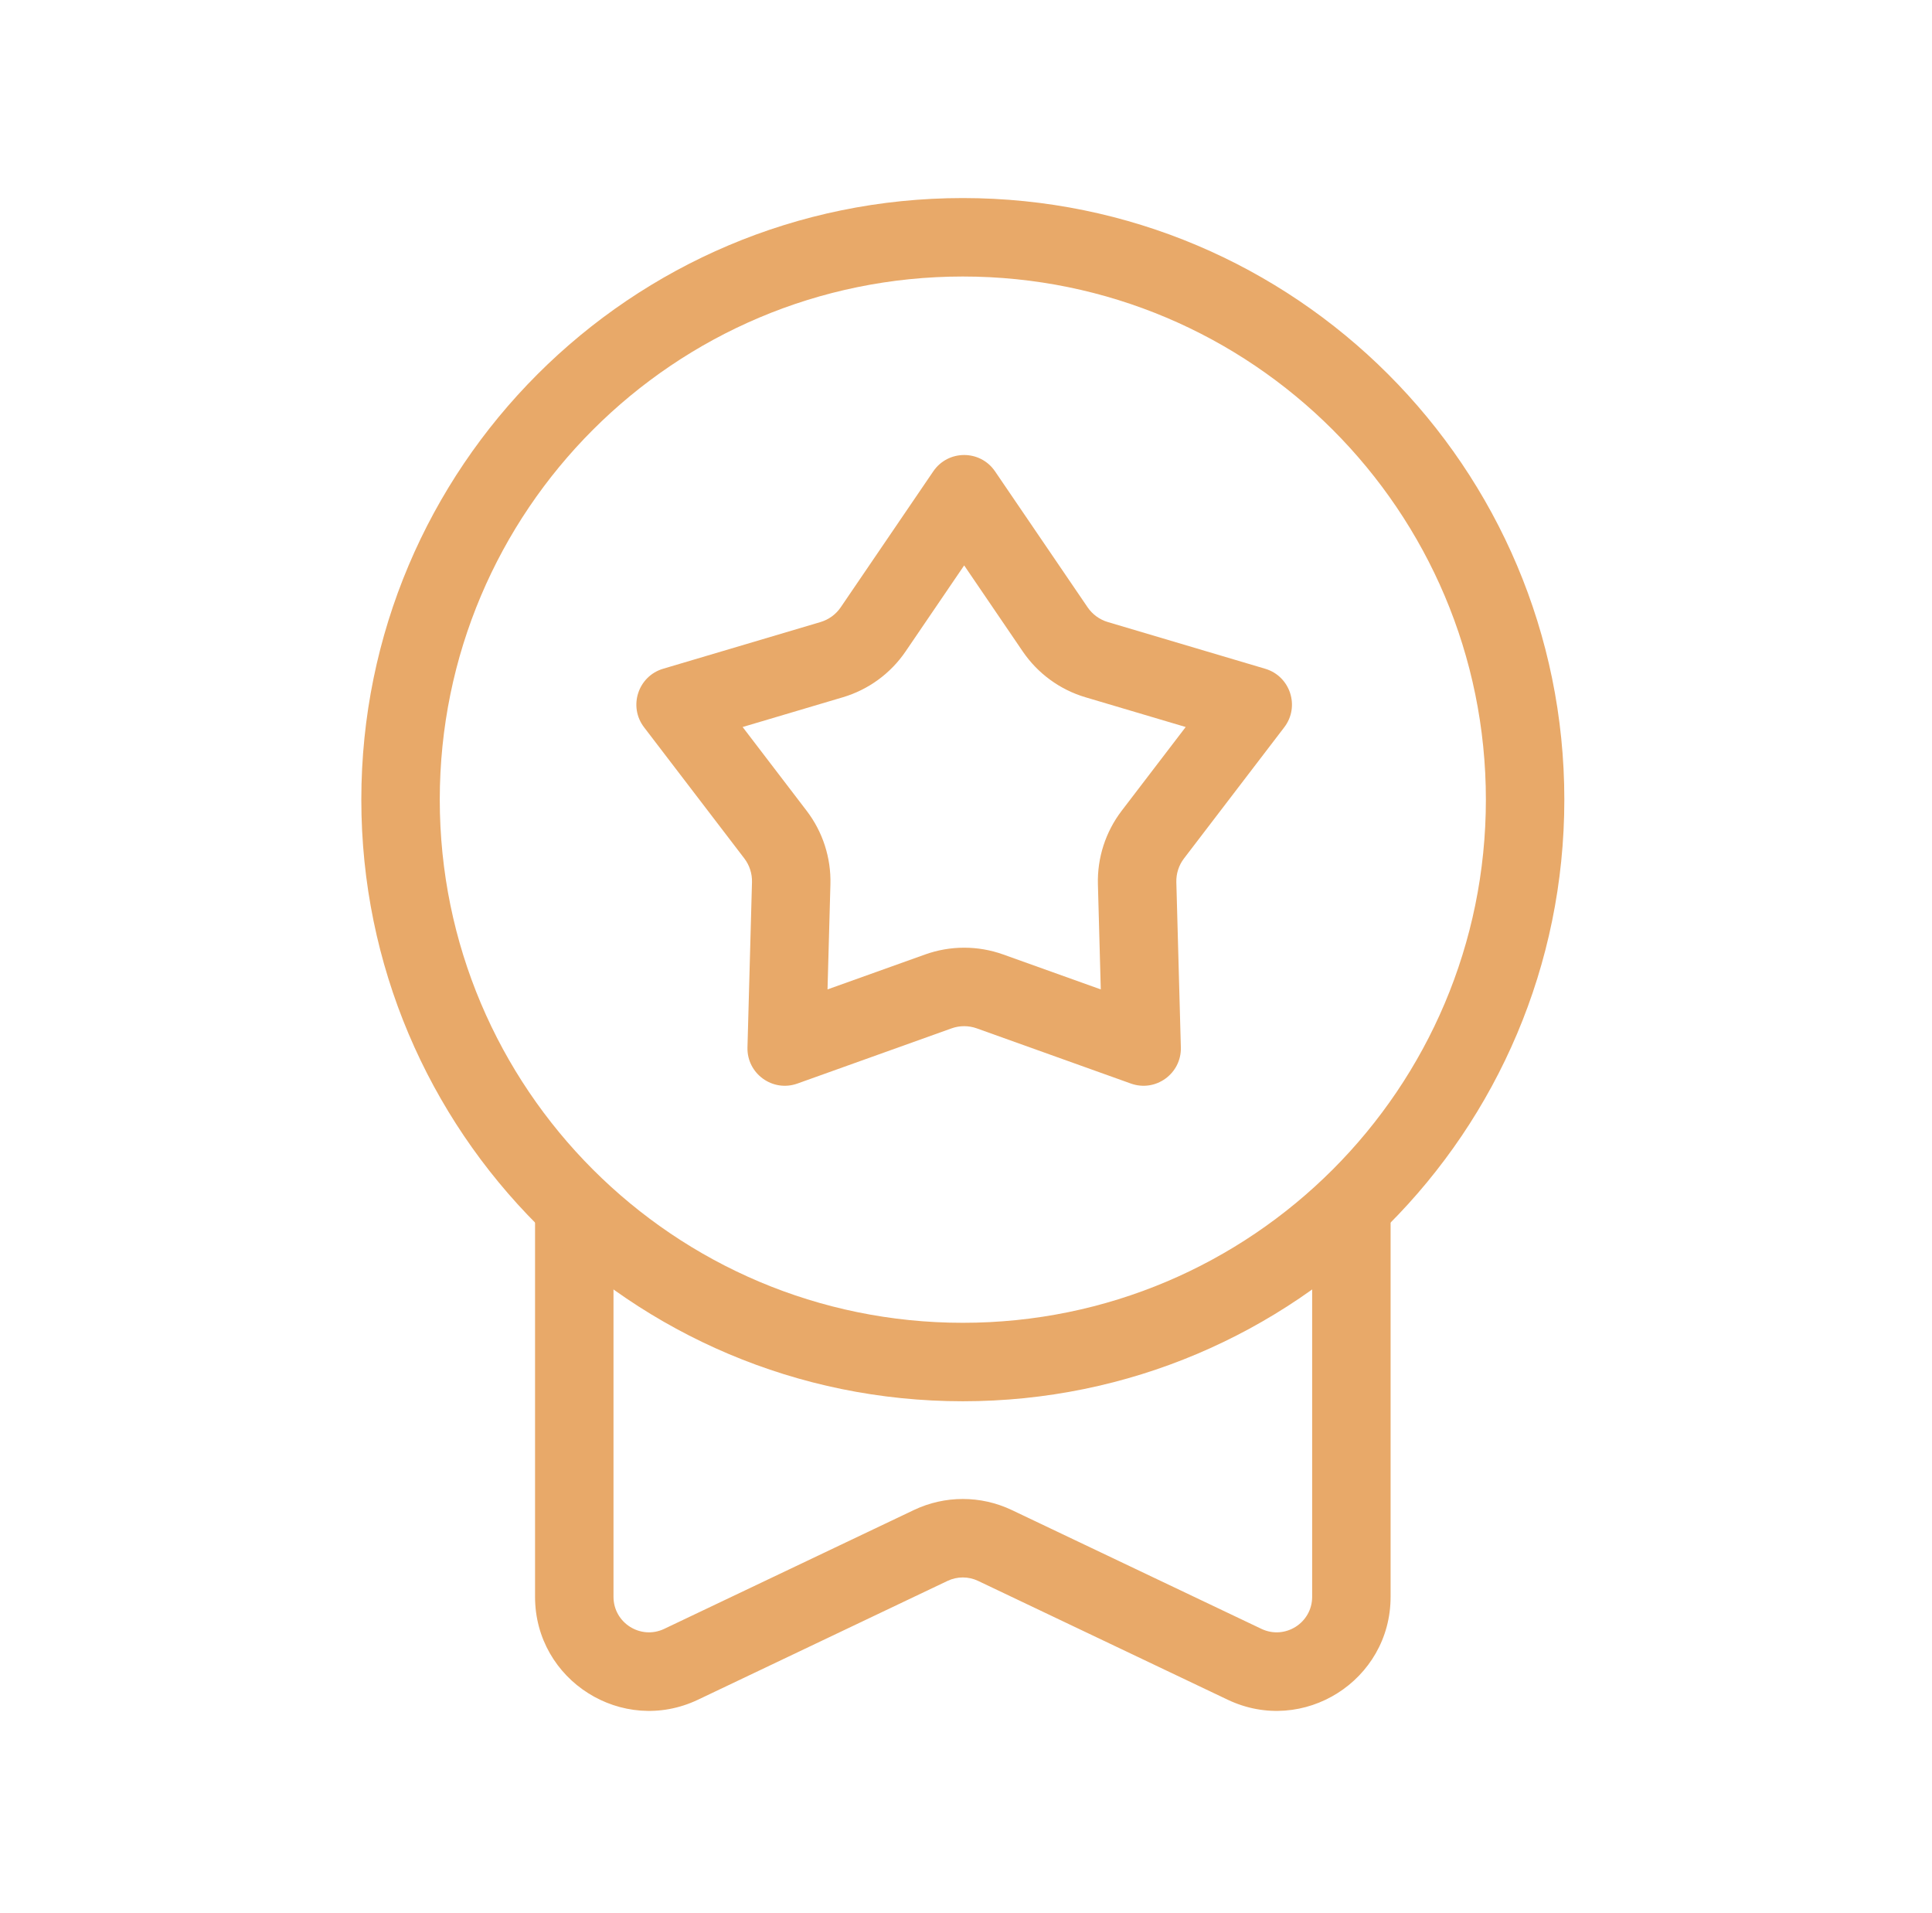
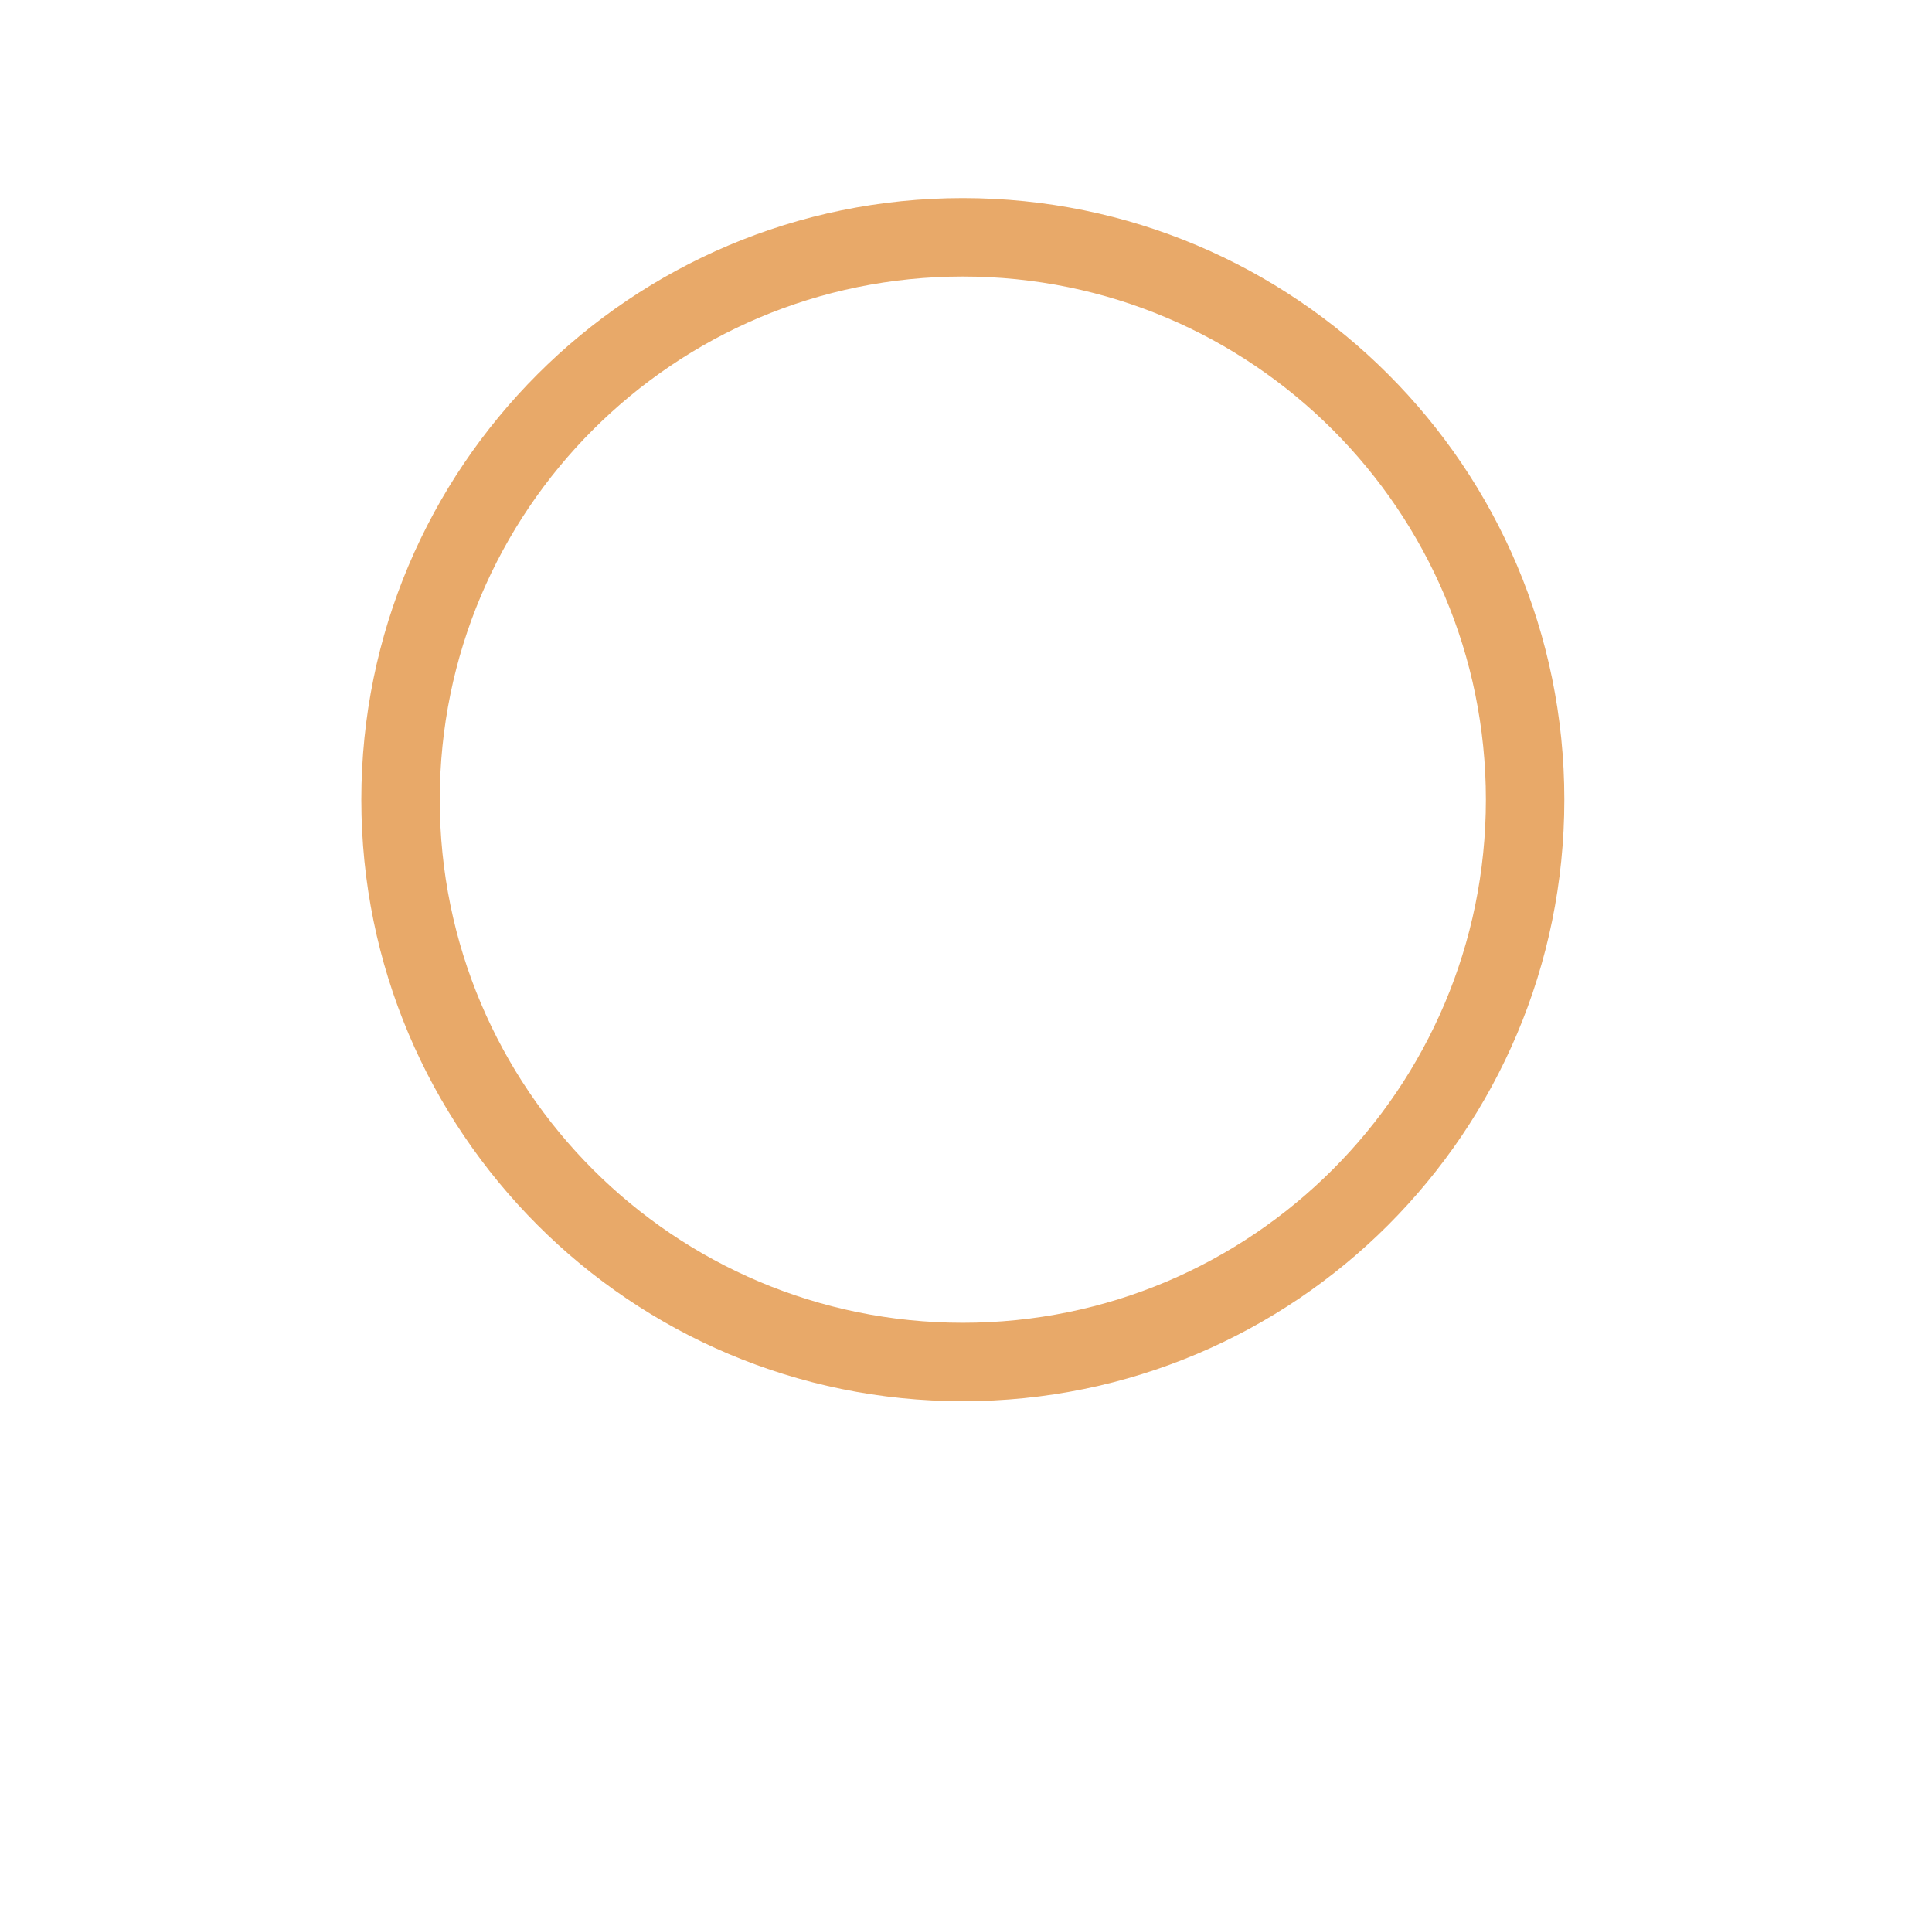
<svg xmlns="http://www.w3.org/2000/svg" width="101" height="100" viewBox="0 0 101 100" fill="none">
-   <path fill-rule="evenodd" clip-rule="evenodd" d="M32.072 62.305V83.463C32.072 84.827 33.494 85.724 34.725 85.138L47.774 78.928C49.394 78.157 51.274 78.157 52.894 78.928L65.943 85.138C67.174 85.724 68.596 84.827 68.596 83.463V62.305H72.697V83.463C72.697 87.841 68.133 90.723 64.18 88.842L51.131 82.631C50.627 82.391 50.041 82.391 49.536 82.631L36.488 88.842C32.535 90.723 27.971 87.841 27.971 83.463V62.305H32.072Z" fill="#E8A969" />
  <path fill-rule="evenodd" clip-rule="evenodd" d="M50.334 69.141C65.436 69.141 77.678 56.898 77.678 41.797C77.678 26.695 65.436 14.453 50.334 14.453C35.232 14.453 22.99 26.695 22.99 41.797C22.99 56.898 35.232 69.141 50.334 69.141ZM50.334 73.242C67.701 73.242 81.779 59.164 81.779 41.797C81.779 24.43 67.701 10.352 50.334 10.352C32.967 10.352 18.889 24.43 18.889 41.797C18.889 59.164 32.967 73.242 50.334 73.242Z" fill="#E8A969" />
-   <path fill-rule="evenodd" clip-rule="evenodd" d="M50.404 29.553L47.342 34.05C46.557 35.203 45.397 36.05 44.06 36.446L38.823 38L42.169 42.378C43.011 43.479 43.45 44.836 43.412 46.221L43.261 51.715L48.364 49.889C49.683 49.417 51.125 49.417 52.444 49.889L57.546 51.715L57.396 46.221C57.358 44.836 57.797 43.479 58.638 42.378L61.985 38L56.748 36.446C55.41 36.05 54.251 35.203 53.466 34.05L50.404 29.553ZM52.018 24.637C51.243 23.498 49.565 23.498 48.789 24.637L43.952 31.741C43.699 32.113 43.325 32.386 42.893 32.514L34.666 34.955C33.355 35.344 32.839 36.927 33.67 38.014L38.911 44.869C39.182 45.224 39.324 45.662 39.312 46.109L39.076 54.743C39.038 56.117 40.393 57.099 41.686 56.636L49.746 53.751C50.171 53.599 50.636 53.599 51.062 53.751L59.121 56.636C60.415 57.099 61.77 56.117 61.732 54.743L61.496 46.109C61.484 45.662 61.625 45.224 61.897 44.869L67.138 38.014C67.969 36.927 67.453 35.344 66.141 34.955L57.915 32.514C57.483 32.386 57.109 32.113 56.856 31.741L52.018 24.637Z" fill="#E8A969" />
</svg>